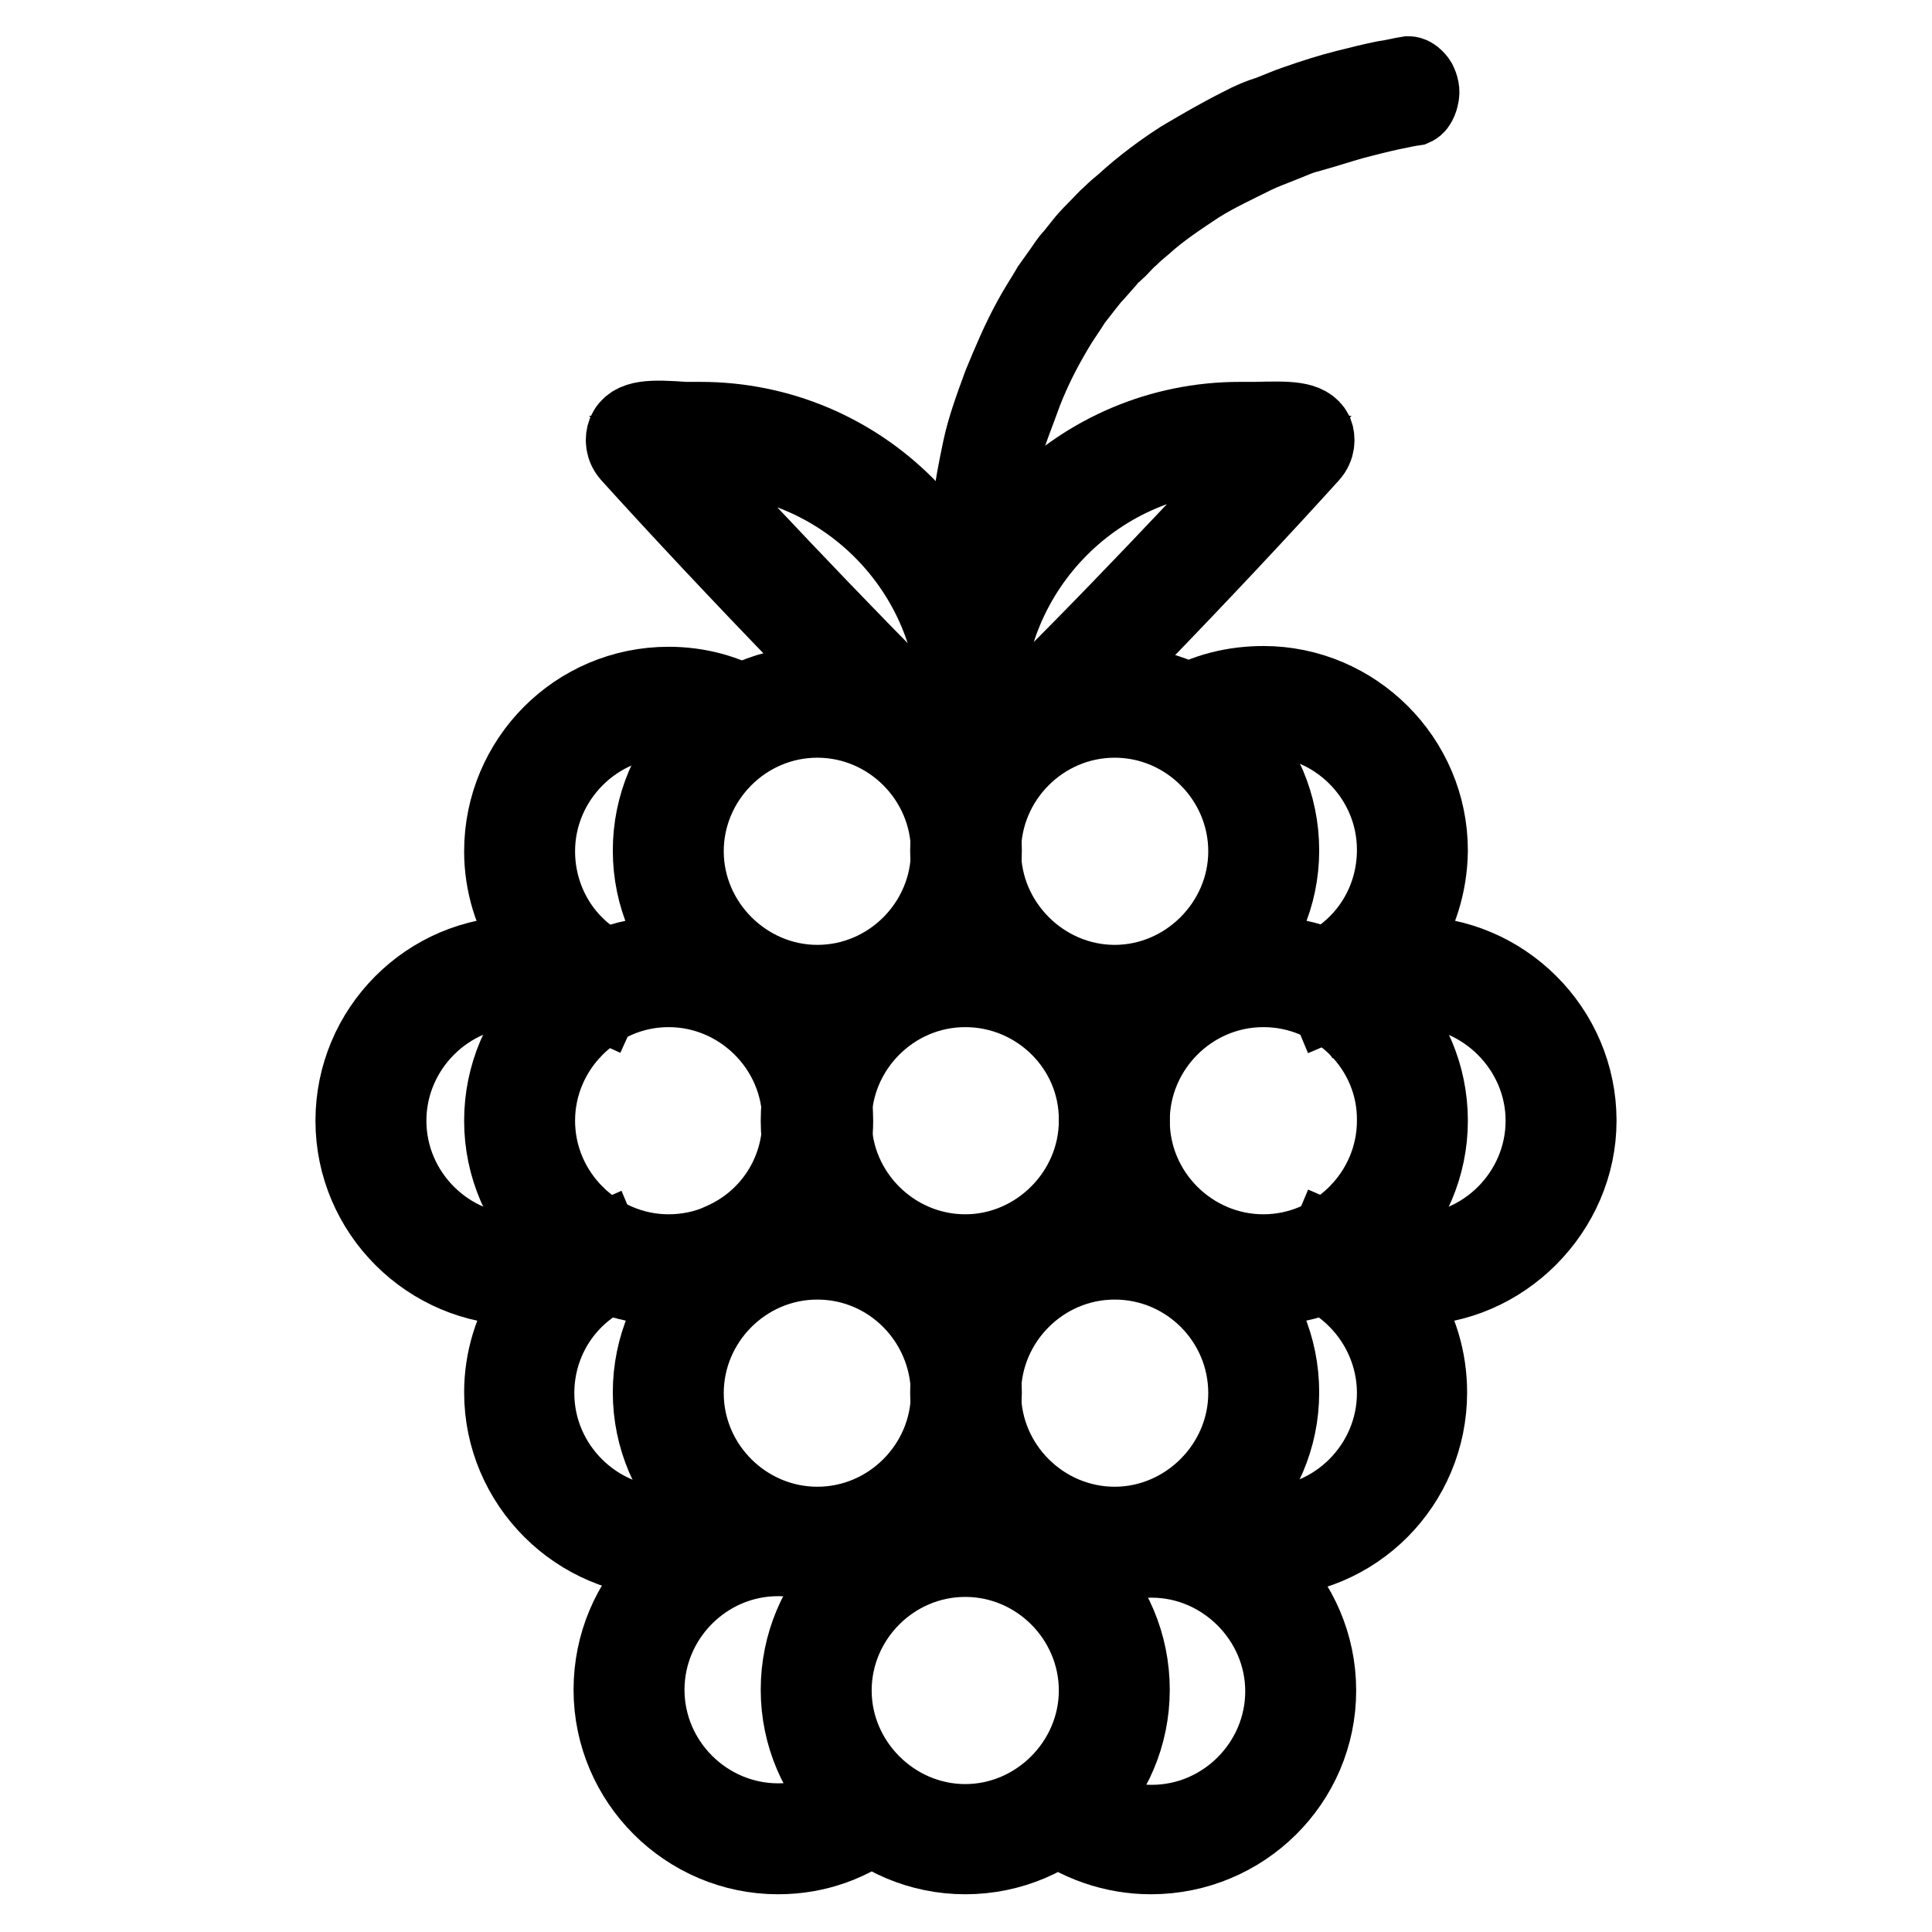
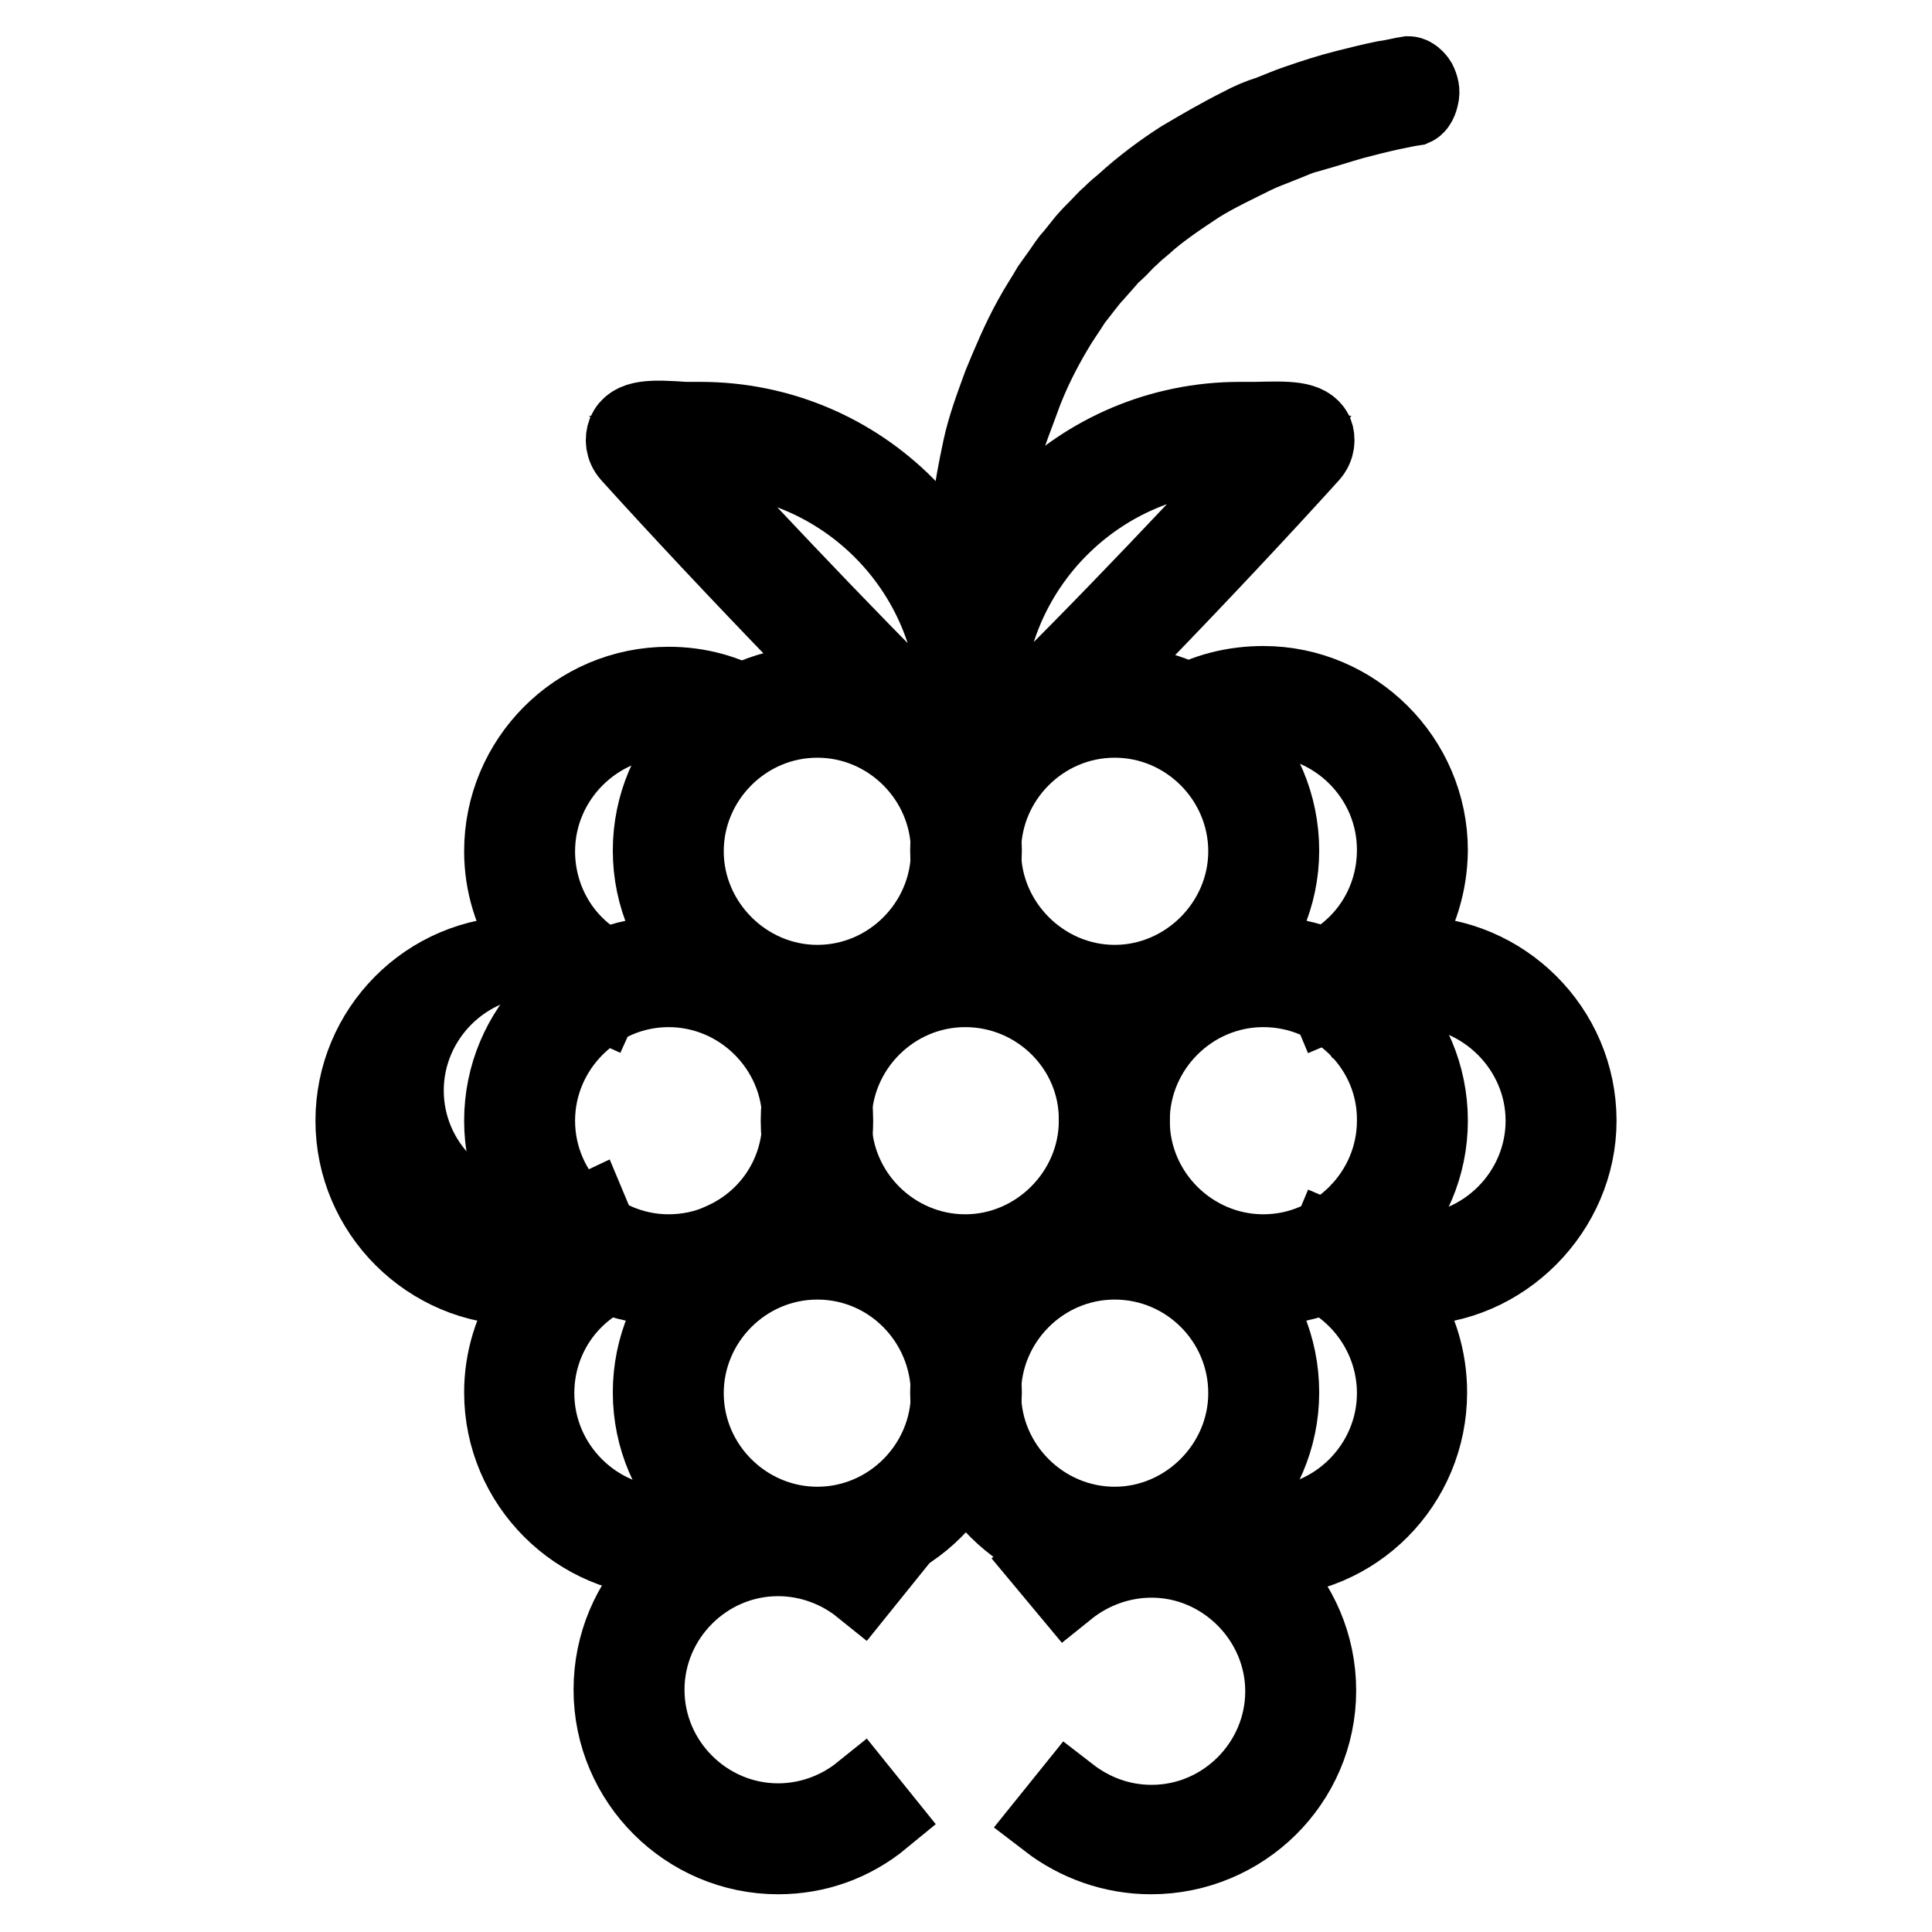
<svg xmlns="http://www.w3.org/2000/svg" version="1.1" x="0px" y="0px" viewBox="0 0 256 256" enable-background="new 0 0 256 256" xml:space="preserve">
  <g>
-     <path stroke-width="10" fill-opacity="0" stroke="#000000" d="M127.9,246c-12.1,0-22.1-9.9-22.1-22.1s9.8-22.1,22.1-22.1s22.1,9.9,22.1,22.1S140.1,246,127.9,246z  M127.9,206.6c-9.6,0-17.4,7.9-17.4,17.4s7.9,17.4,17.4,17.4s17.4-7.9,17.4-17.4S137.5,206.6,127.9,206.6z" />
    <path stroke-width="10" fill-opacity="0" stroke="#000000" d="M152.5,246c-5,0-9.8-1.7-13.7-4.7l2.9-3.6c3.1,2.4,6.8,3.8,10.9,3.8c9.6,0,17.4-7.9,17.4-17.4 s-7.9-17.4-17.4-17.4c-4.2,0-8.1,1.5-11.2,4l-3-3.6c3.9-3.3,9-5.2,14.2-5.2c12.1,0,22.1,9.9,22.1,22.1S164.7,246,152.5,246 L152.5,246z" />
    <path stroke-width="10" fill-opacity="0" stroke="#000000" d="M147.7,206.6c-12.1,0-22.1-9.9-22.1-22.1c0-12.1,9.8-22.1,22.1-22.1s22.1,9.9,22.1,22.1 C169.8,196.7,159.8,206.6,147.7,206.6z M147.7,167.2c-9.6,0-17.4,7.9-17.4,17.4c0,9.6,7.9,17.4,17.4,17.4s17.4-7.9,17.4-17.4 C165.1,175,157.3,167.2,147.7,167.2L147.7,167.2z" />
    <path stroke-width="10" fill-opacity="0" stroke="#000000" d="M127.9,170.6c-12.1,0-22.1-9.9-22.1-22.1c0-12.1,9.8-22.1,22.1-22.1s22.1,9.9,22.1,22.1 C150,160.6,140.1,170.6,127.9,170.6z M127.9,131.1c-9.6,0-17.4,7.9-17.4,17.4c0,9.6,7.9,17.4,17.4,17.4s17.4-7.9,17.4-17.4 C145.4,138.9,137.5,131.1,127.9,131.1z" />
    <path stroke-width="10" fill-opacity="0" stroke="#000000" d="M88.6,170.6c-12.1,0-22.1-9.9-22.1-22.1c0-12.1,9.8-22.1,22.1-22.1c12.2,0,22.1,9.9,22.1,22.1 c0,8.7-5.2,16.6-13.2,20.1C94.7,169.9,91.7,170.6,88.6,170.6z M88.6,131.1c-9.6,0-17.4,7.9-17.4,17.4c0,9.6,7.9,17.4,17.4,17.4 c2.4,0,4.9-0.5,7-1.5c6.4-2.8,10.4-9,10.4-15.9C106,138.9,98.1,131.1,88.6,131.1L88.6,131.1z" />
-     <path stroke-width="10" fill-opacity="0" stroke="#000000" d="M77.8,168.6l-1.8-4.3c0.6-0.2,1.2-0.6,1.7-0.8l2.3,4C79.2,167.9,78.5,168.4,77.8,168.6z" />
-     <path stroke-width="10" fill-opacity="0" stroke="#000000" d="M68.9,170.6c-12.1,0-22.1-9.9-22.1-22.1c0-12.1,9.8-22.1,22.1-22.1c3.9,0,7.7,1,11,3l-2.3,4 c-2.7-1.5-5.7-2.3-8.7-2.3c-9.6,0-17.4,7.9-17.4,17.4c0,9.6,7.9,17.4,17.4,17.4c2.4,0,4.9-0.5,7-1.5l1.8,4.3 C74.9,169.9,71.9,170.6,68.9,170.6z M167.4,170.6c-12.1,0-22.1-9.9-22.1-22.1c0-12.1,9.8-22.1,22.1-22.1c12.2,0,22.1,9.9,22.1,22.1 C189.5,160.6,179.6,170.6,167.4,170.6z M167.4,131.1c-9.6,0-17.4,7.9-17.4,17.4c0,9.6,7.9,17.4,17.4,17.4c9.6,0,17.4-7.9,17.4-17.4 C184.9,138.9,177,131.1,167.4,131.1L167.4,131.1z" />
+     <path stroke-width="10" fill-opacity="0" stroke="#000000" d="M68.9,170.6c-12.1,0-22.1-9.9-22.1-22.1c0-12.1,9.8-22.1,22.1-22.1c3.9,0,7.7,1,11,3c-2.7-1.5-5.7-2.3-8.7-2.3c-9.6,0-17.4,7.9-17.4,17.4c0,9.6,7.9,17.4,17.4,17.4c2.4,0,4.9-0.5,7-1.5l1.8,4.3 C74.9,169.9,71.9,170.6,68.9,170.6z M167.4,170.6c-12.1,0-22.1-9.9-22.1-22.1c0-12.1,9.8-22.1,22.1-22.1c12.2,0,22.1,9.9,22.1,22.1 C189.5,160.6,179.6,170.6,167.4,170.6z M167.4,131.1c-9.6,0-17.4,7.9-17.4,17.4c0,9.6,7.9,17.4,17.4,17.4c9.6,0,17.4-7.9,17.4-17.4 C184.9,138.9,177,131.1,167.4,131.1L167.4,131.1z" />
    <path stroke-width="10" fill-opacity="0" stroke="#000000" d="M187.1,170.6c-3.9,0-7.7-1-11-3l2.3-4c2.7,1.5,5.7,2.3,8.7,2.3c9.6,0,17.4-7.9,17.4-17.4 s-7.9-17.4-17.4-17.4c-3.1,0-6.1,0.8-8.7,2.3l-2.3-4c3.3-2,7.2-3,11-3c12.1,0,22.1,9.9,22.1,22.1 C209.2,160.4,199.2,170.6,187.1,170.6L187.1,170.6z" />
    <path stroke-width="10" fill-opacity="0" stroke="#000000" d="M167.4,206.6c-3.8,0-7.6-1-11-2.9l2.3-4c2.7,1.5,5.7,2.3,8.7,2.3c9.6,0,17.4-7.9,17.4-17.4 c0-7-4.2-13.3-10.6-16.1l1.8-4.3c8.2,3.5,13.4,11.4,13.4,20.3C189.4,196.7,179.6,206.6,167.4,206.6z M108.3,206.6 c-12.1,0-22.1-9.9-22.1-22.1c0-12.1,9.8-22.1,22.1-22.1s22.1,9.9,22.1,22.1C130.3,196.7,120.4,206.6,108.3,206.6z M108.3,167.2 c-9.6,0-17.4,7.9-17.4,17.4c0,9.6,7.9,17.4,17.4,17.4c9.6,0,17.4-7.9,17.4-17.4C125.6,175,117.9,167.2,108.3,167.2L108.3,167.2z" />
    <path stroke-width="10" fill-opacity="0" stroke="#000000" d="M88.6,206.6c-12.1,0-22.1-9.9-22.1-22.1c0-8.7,5.2-16.6,13.2-20.1l1.8,4.3c-6.4,2.8-10.4,9-10.4,15.9 c0,9.6,7.9,17.4,17.4,17.4c3.1,0,6.1-0.8,8.7-2.3l2.3,4C96.3,205.6,92.5,206.6,88.6,206.6z M147.7,134.8 c-12.1,0-22.1-9.9-22.1-22.1c0-12.1,9.8-22.1,22.1-22.1s22.1,9.9,22.1,22.1C169.8,124.8,159.8,134.8,147.7,134.8z M147.7,95.4 c-9.6,0-17.4,7.9-17.4,17.4s7.9,17.4,17.4,17.4s17.4-7.9,17.4-17.4S157.3,95.4,147.7,95.4z" />
    <path stroke-width="10" fill-opacity="0" stroke="#000000" d="M176,133l-1.8-4.3c6.5-2.8,10.6-9,10.6-16.1c0-9.6-7.9-17.4-17.4-17.4c-3,0-6,0.8-8.7,2.3l-2.3-4 c3.3-2,7.2-2.9,11-2.9c12.1,0,22.1,9.9,22.1,22.1C189.4,121.7,184.1,129.6,176,133L176,133z M108.3,134.8 c-12.1,0-22.1-9.9-22.1-22.1c0-12.1,9.8-22.1,22.1-22.1s22.1,9.9,22.1,22.1C130.4,124.8,120.4,134.8,108.3,134.8z M108.3,95.4 c-9.6,0-17.4,7.9-17.4,17.4s7.9,17.4,17.4,17.4c9.6,0,17.4-7.9,17.4-17.4S117.9,95.4,108.3,95.4z" />
    <path stroke-width="10" fill-opacity="0" stroke="#000000" d="M79.7,132.9c-8-3.6-13.2-11.4-13.2-20.1c0-12.1,9.8-22.1,22.1-22.1c3.9,0,7.7,1,11,3l-2.3,4 c-2.7-1.5-5.7-2.3-8.7-2.3c-9.6,0-17.4,7.9-17.4,17.4c0,6.9,4,13.2,10.4,15.9L79.7,132.9z M103.1,246C91,246,81,236.1,81,223.9 s9.8-22.1,22.1-22.1c5.1,0,10,1.7,13.9,5l-2.9,3.6c-3.1-2.5-7-3.9-11-3.9c-9.6,0-17.4,7.9-17.4,17.4c0,9.6,7.9,17.4,17.4,17.4 c4,0,7.9-1.4,11-3.9l2.9,3.6C113,244.3,108.2,246,103.1,246L103.1,246z M128.4,105.1c-0.7,0-1.3-0.2-1.8-0.7 c-8.3-6.8-31-30.6-43.2-44.1c-0.9-1-0.9-2.2-0.6-3c0.9-2.1,3.6-2,8-1.7h2c21.3,0,38.5,17.2,38.5,38.5v2.1c0.2,5.1,0.2,7.6-1.8,8.7 C129.2,105.1,128.8,105.1,128.4,105.1z M89.5,60.1c11.3,12.2,28.5,30.4,37.3,38.5c0-0.8,0-1.6-0.1-2.2v-2.2 c0-18.7-15.2-33.8-33.8-33.8h-2.2C90.3,60.1,89.9,60.1,89.5,60.1L89.5,60.1z" />
    <path stroke-width="10" fill-opacity="0" stroke="#000000" d="M128.8,105.1c-0.3,0-0.8-0.1-1.2-0.2c-2-1-2-3.5-1.8-8.7v-2.1c0-21.3,17.2-38.5,38.5-38.5h2 c4.4-0.1,7-0.2,8,1.7c0.3,0.8,0.3,2-0.6,3c-12.2,13.5-34.9,37.3-43.2,44.1C130,104.8,129.3,105.1,128.8,105.1z M167.7,60.1h-3.3 c-18.7,0-33.8,15.2-33.8,33.8v2.2c0,0.6,0,1.4-0.1,2.2C139.1,90.5,156.4,72.4,167.7,60.1z" />
    <path stroke-width="10" fill-opacity="0" stroke="#000000" d="M128.2,83.7c0,0-0.2-1.6-0.3-4.5V74c0.1-2,0.2-4.3,0.6-6.7c0.3-2.4,0.8-5.1,1.4-7.9s1.6-5.5,2.7-8.5 c1.2-2.9,2.4-5.8,4-8.7c0.8-1.5,1.7-2.8,2.5-4.2l1.5-2.1c0.5-0.7,0.9-1.4,1.5-2l1.6-2c0.6-0.7,1.2-1.3,1.7-1.8 c0.6-0.6,1.2-1.3,1.7-1.7c0.6-0.6,1.3-1.2,1.8-1.6c2.4-2.2,5.1-4.2,7.6-5.8c2.7-1.6,5.3-3.1,7.9-4.4c1.3-0.7,2.5-1.2,3.8-1.6 c1.3-0.5,2.4-1,3.6-1.4c2.3-0.8,4.5-1.5,6.5-2c2-0.5,3.6-0.9,5.1-1.2c1.4-0.2,2.5-0.5,3.2-0.6c0.8,0,1.4,1,1.4,1 c0.3,0.6,0.5,1.3,0.3,2c0,0-0.2,1.2-0.9,1.5c-0.7,0.1-1.7,0.3-3.1,0.6s-3,0.7-4.9,1.2c-1.8,0.5-3.9,1.2-6.1,1.8 c-1.2,0.3-2.2,0.8-3.5,1.3c-1.2,0.5-2.4,0.9-3.6,1.5c-2.4,1.2-5,2.4-7.4,3.9c-2.4,1.6-5,3.3-7.2,5.3c-0.6,0.5-1.2,1-1.7,1.5 c-0.6,0.5-1,1-1.6,1.6c-0.6,0.6-1.2,1-1.6,1.6l-1.5,1.7c-0.6,0.6-1,1.2-1.5,1.8l-1.4,1.8c-0.8,1.3-1.7,2.5-2.5,3.9 c-1.6,2.7-2.9,5.3-4,8.1c-1,2.8-2.1,5.4-2.8,8c-0.7,2.7-1.3,5.1-1.7,7.4c-0.8,4.6-1,8.7-1.2,11.4c-0.1,2.8,0,4.3,0,4.3 c0,0.6-0.3,1-0.9,1C128.6,84.6,128.2,84.2,128.2,83.7z" />
  </g>
</svg>